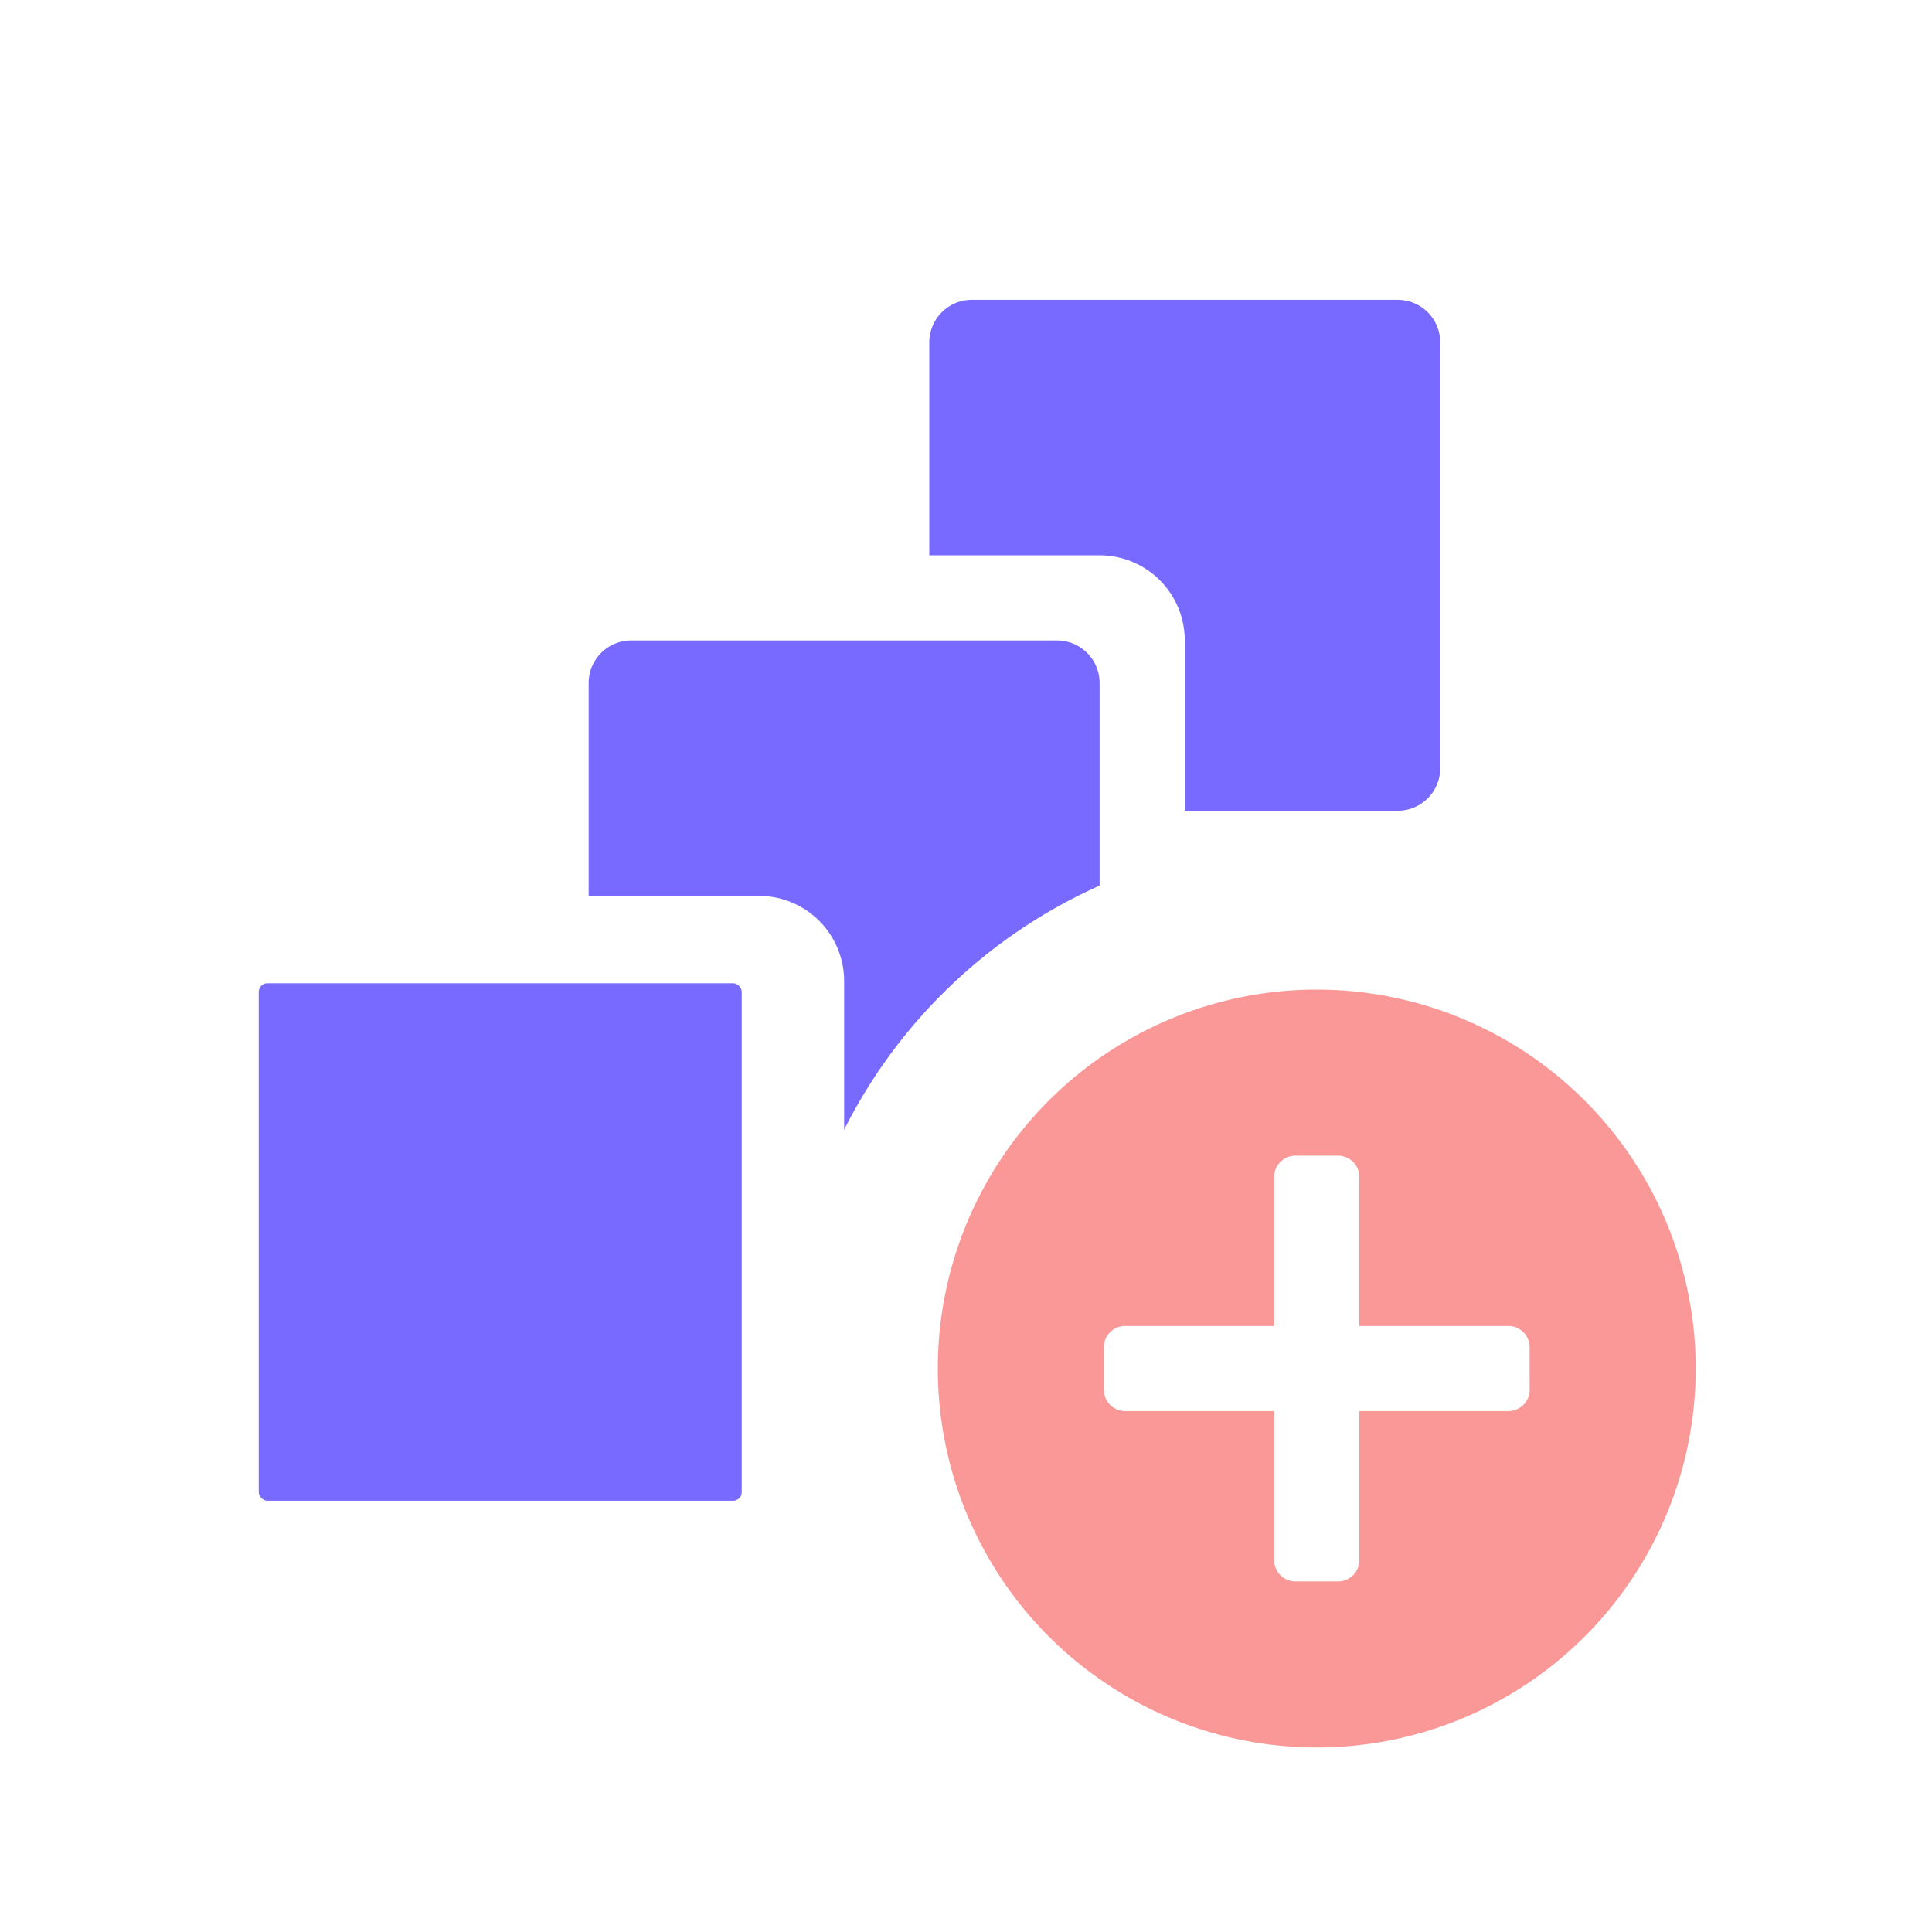
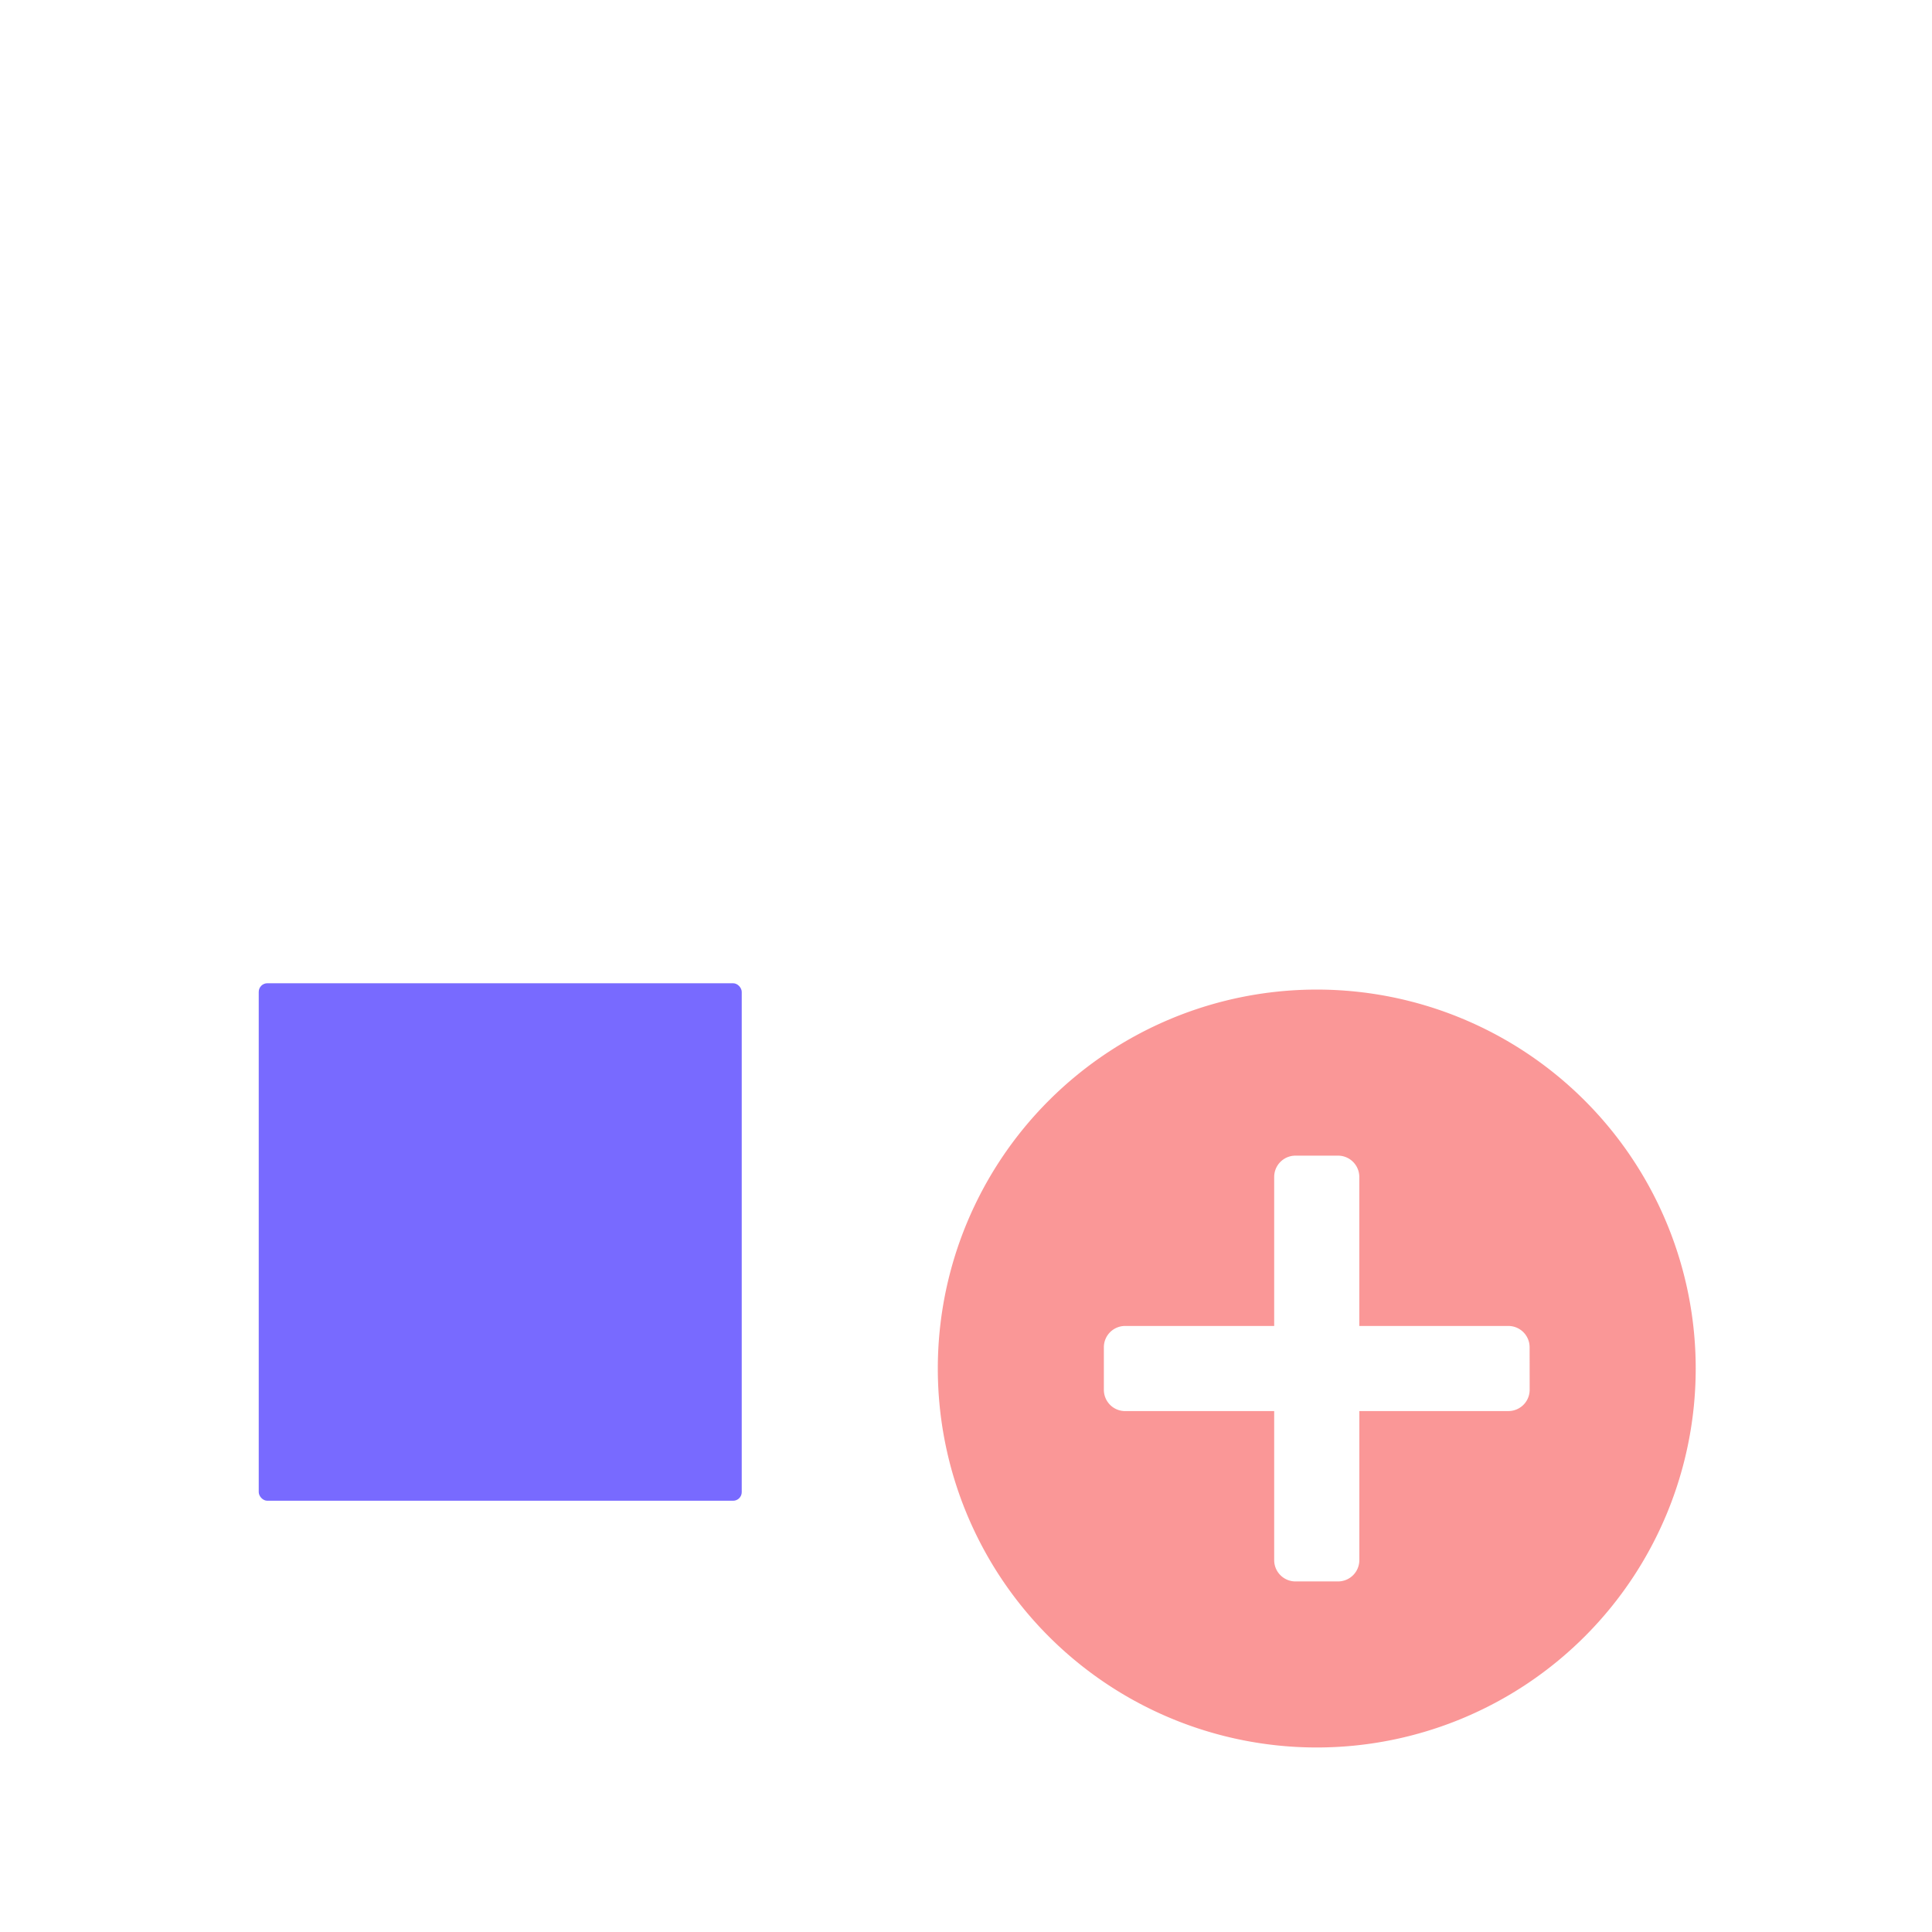
<svg xmlns="http://www.w3.org/2000/svg" width="112" height="112" viewBox="0 0 112 112">
  <defs>
    <style>.a{fill:none;}.b{fill:#ff13dc;opacity:0;}.c{fill:#786aff;}.d{fill:#fa9797;}</style>
  </defs>
  <g transform="translate(-254 -1974)">
    <rect class="a" width="112" height="112" rx="10" transform="translate(254 1974)" />
    <g transform="translate(263.148 1986.149)">
      <rect class="b" width="90" height="90" transform="translate(-1.149 -1.149)" />
-       <path class="c" d="M36.152,1H11.468A2.468,2.468,0,0,0,9,3.468V15.81h9.873a4.937,4.937,0,0,1,4.937,4.937V30.62H36.152a2.468,2.468,0,0,0,2.468-2.468V3.468A2.468,2.468,0,0,0,36.152,1Z" transform="translate(35.724 4.231)" />
      <rect class="c" width="28" height="30" rx="0.5" transform="translate(5.851 44.851)" />
-       <path class="c" d="M19.81,24.747v8.619A30.486,30.486,0,0,1,34.62,19.215V7.468A2.468,2.468,0,0,0,32.152,5H7.468A2.468,2.468,0,0,0,5,7.468V19.81h9.873A4.937,4.937,0,0,1,19.81,24.747Z" transform="translate(19.977 19.977)" />
      <path class="d" d="M31.068,9.1A21.968,21.968,0,1,0,53.036,31.068,21.968,21.968,0,0,0,31.068,9.1ZM43.41,32.3a1.234,1.234,0,0,1-1.234,1.234H33.536v8.639A1.234,1.234,0,0,1,32.3,43.41H29.834A1.234,1.234,0,0,1,28.6,42.176V33.536H19.961A1.234,1.234,0,0,1,18.726,32.3V29.834A1.234,1.234,0,0,1,19.961,28.6H28.6V19.961a1.234,1.234,0,0,1,1.234-1.234H32.3a1.234,1.234,0,0,1,1.234,1.234V28.6h8.639a1.234,1.234,0,0,1,1.234,1.234Z" transform="translate(36.118 36.118)" />
    </g>
  </g>
</svg>